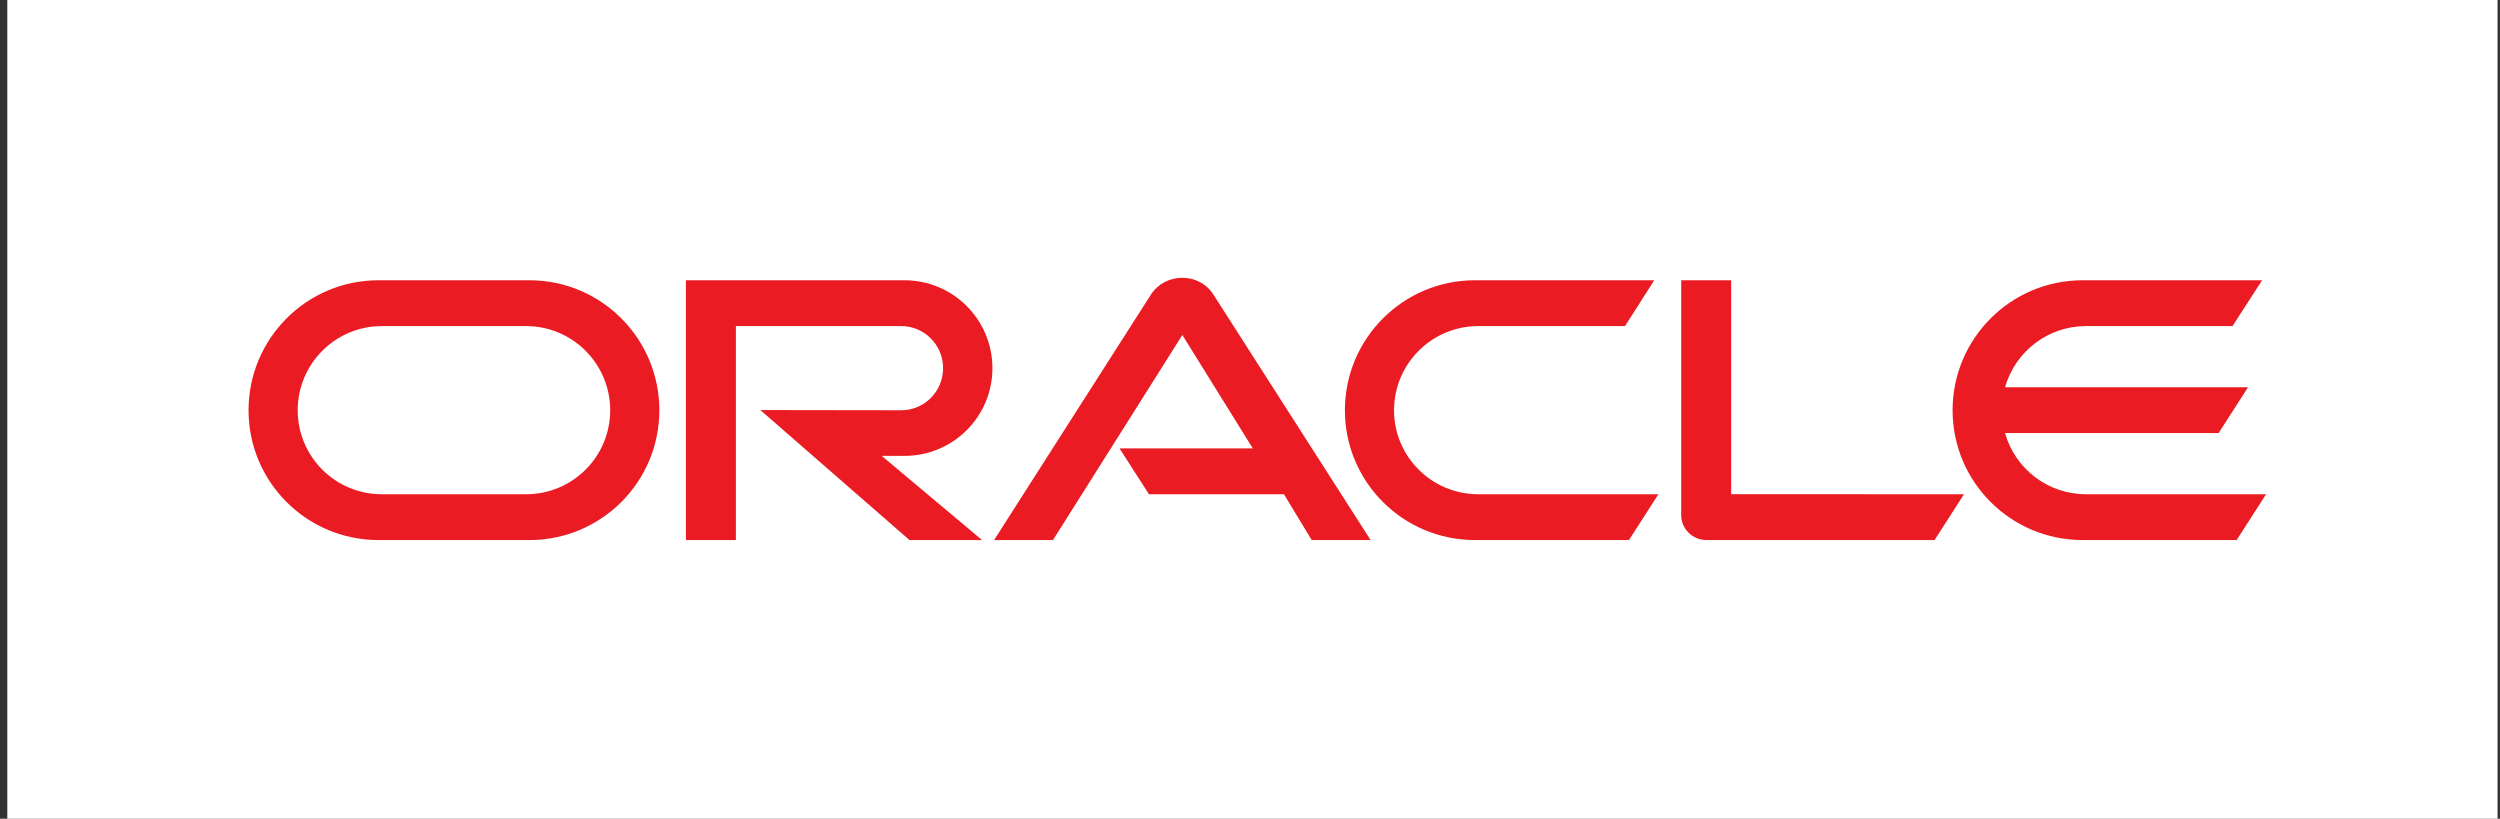
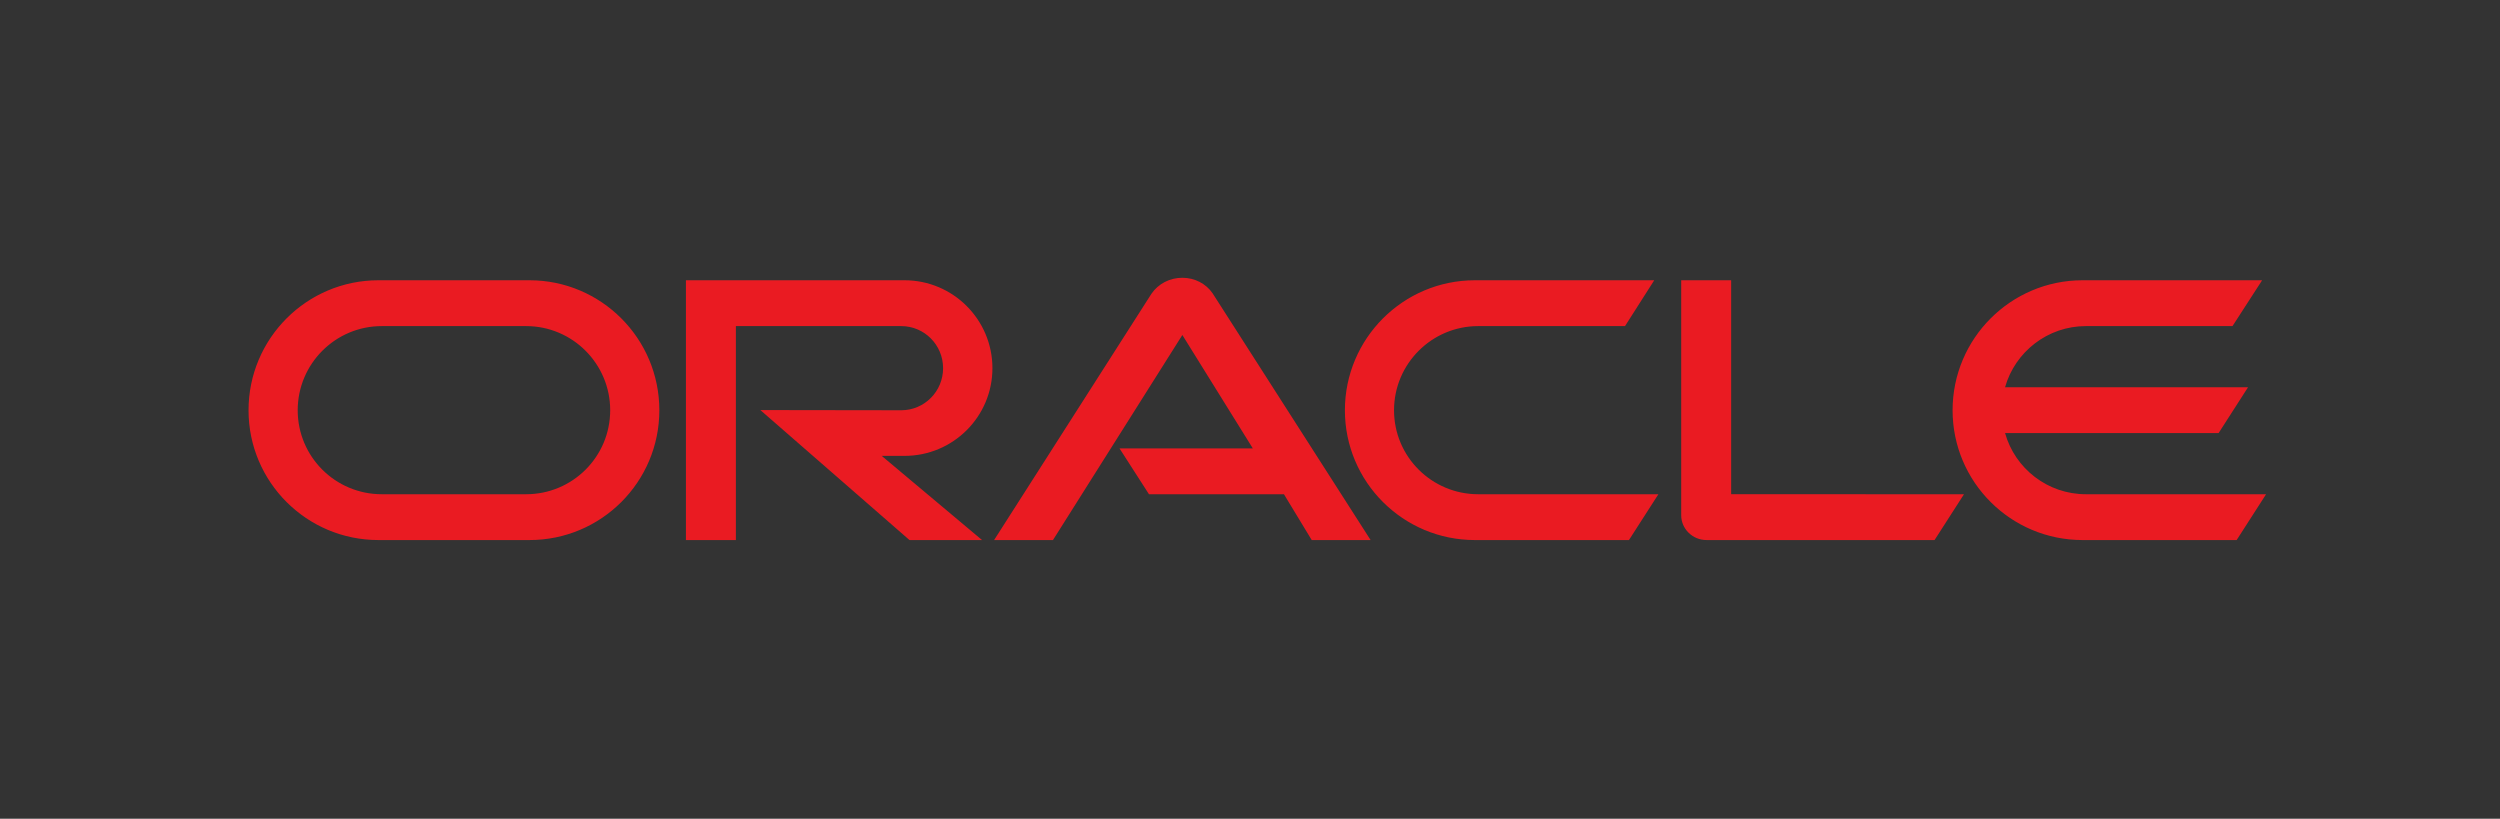
<svg xmlns="http://www.w3.org/2000/svg" width="171" height="56" viewBox="0 0 171 56" fill="none">
  <rect x="0" y="0" width="171" height="56" fill="#333333" stroke="none" />
  <g id="oracle">
-     <rect width="170.333" height="56" transform="translate(0.5)" fill="white" />
    <path id="Vector" d="M76.576 30.672H85.694L80.873 22.914L72.023 36.94H67.996L78.76 20.092C79.228 19.411 80.007 19 80.873 19C81.709 19 82.489 19.397 82.943 20.064L93.75 36.94H89.722L87.822 33.806H78.59L76.576 30.672ZM118.411 33.805V19.17H114.994V35.238C114.994 35.678 115.164 36.103 115.49 36.429C115.816 36.755 116.256 36.94 116.738 36.94H132.324L134.337 33.806L118.411 33.805ZM61.869 31.182C65.188 31.182 67.882 28.502 67.882 25.183C67.882 21.864 65.188 19.17 61.869 19.17H46.917V36.94H50.334V22.305H61.642C63.231 22.305 64.507 23.595 64.507 25.184C64.507 26.772 63.231 28.062 61.642 28.062L52.008 28.048L62.21 36.94H67.173L60.309 31.182L61.869 31.182ZM25.886 36.94C20.981 36.94 17 32.969 17 28.062C17 23.155 20.981 19.17 25.886 19.17H36.215C41.121 19.17 45.099 23.155 45.099 28.062C45.099 32.969 41.121 36.94 36.215 36.94H25.886ZM35.985 33.806C39.163 33.806 41.737 31.239 41.737 28.062C41.737 24.886 39.163 22.305 35.985 22.305H26.115C22.938 22.305 20.363 24.886 20.363 28.062C20.363 31.239 22.938 33.806 26.115 33.806H35.985ZM100.883 36.94C95.976 36.94 91.991 32.969 91.991 28.062C91.991 23.155 95.976 19.17 100.883 19.17H113.15L111.151 22.305H101.11C97.933 22.305 95.352 24.886 95.352 28.062C95.352 31.239 97.933 33.806 101.11 33.806H113.434L111.42 36.94H100.883ZM142.676 33.806C140.053 33.806 137.826 32.047 137.146 29.622H151.753L153.766 26.488H137.146C137.826 24.077 140.053 22.305 142.676 22.305H152.703L154.73 19.17H142.449C137.542 19.17 133.557 23.155 133.557 28.062C133.557 32.969 137.542 36.94 142.449 36.94H152.986L155 33.806H142.676Z" fill="#EA1B22" />
  </g>
</svg>